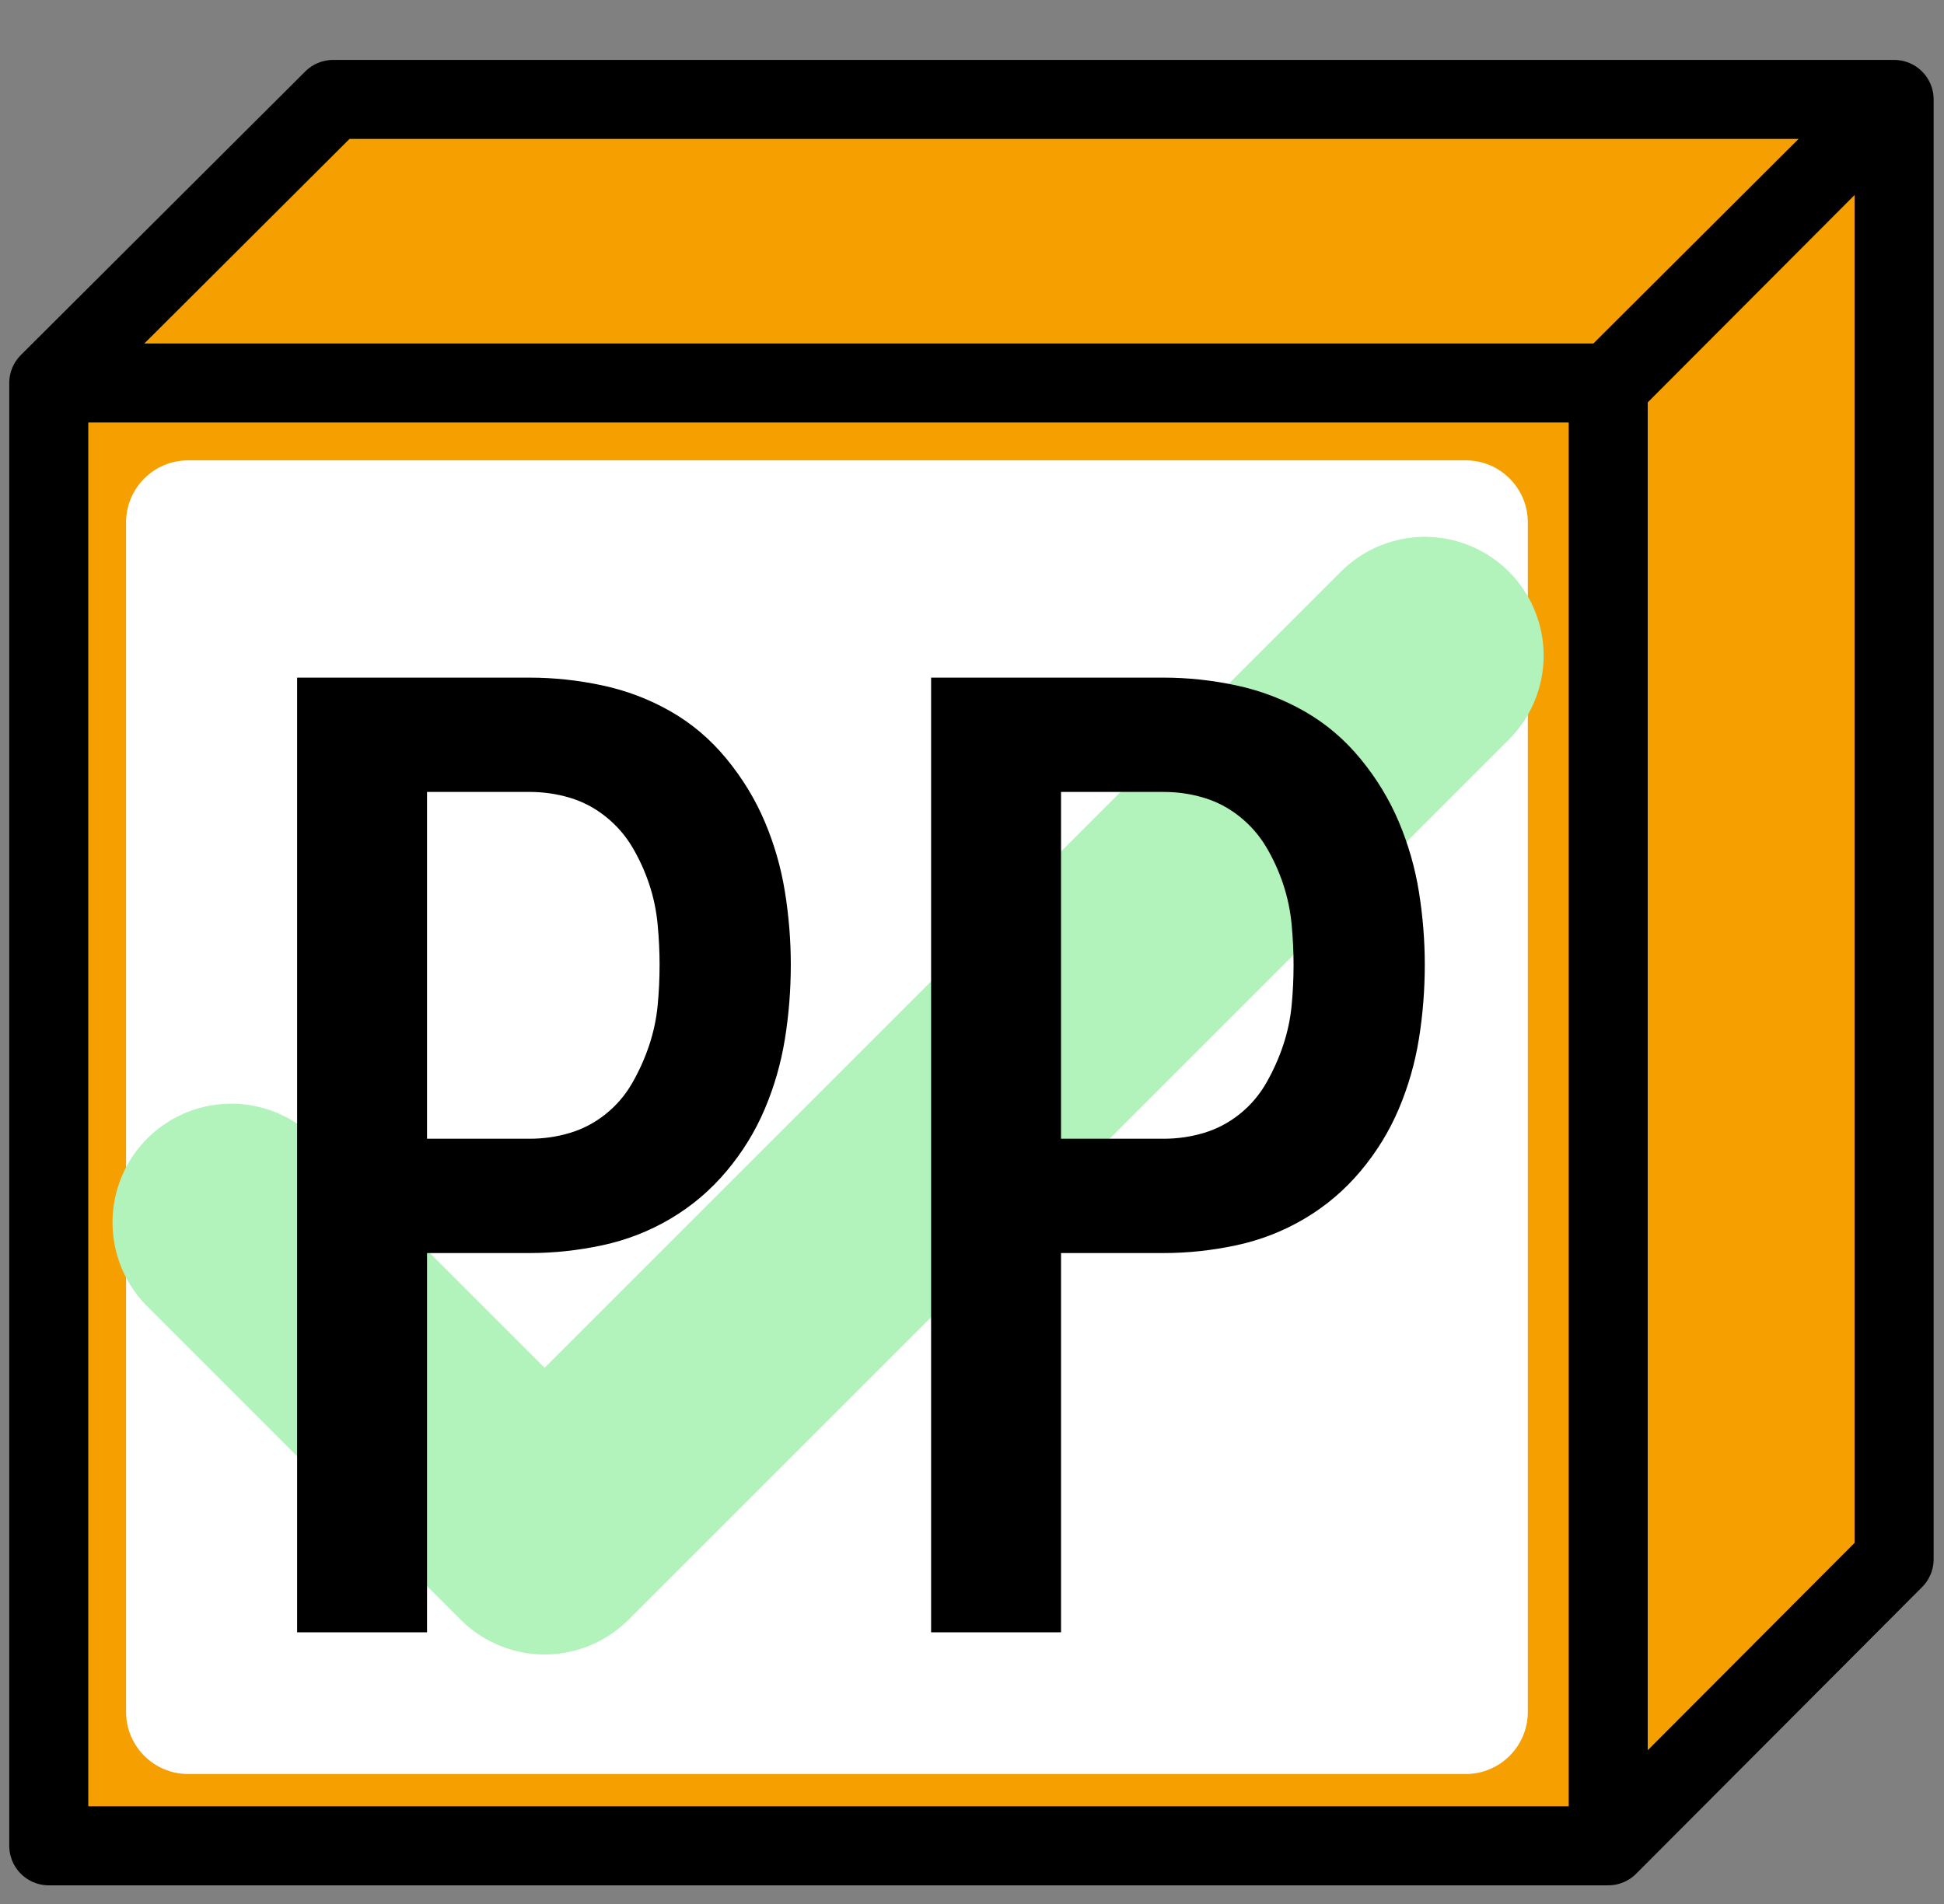
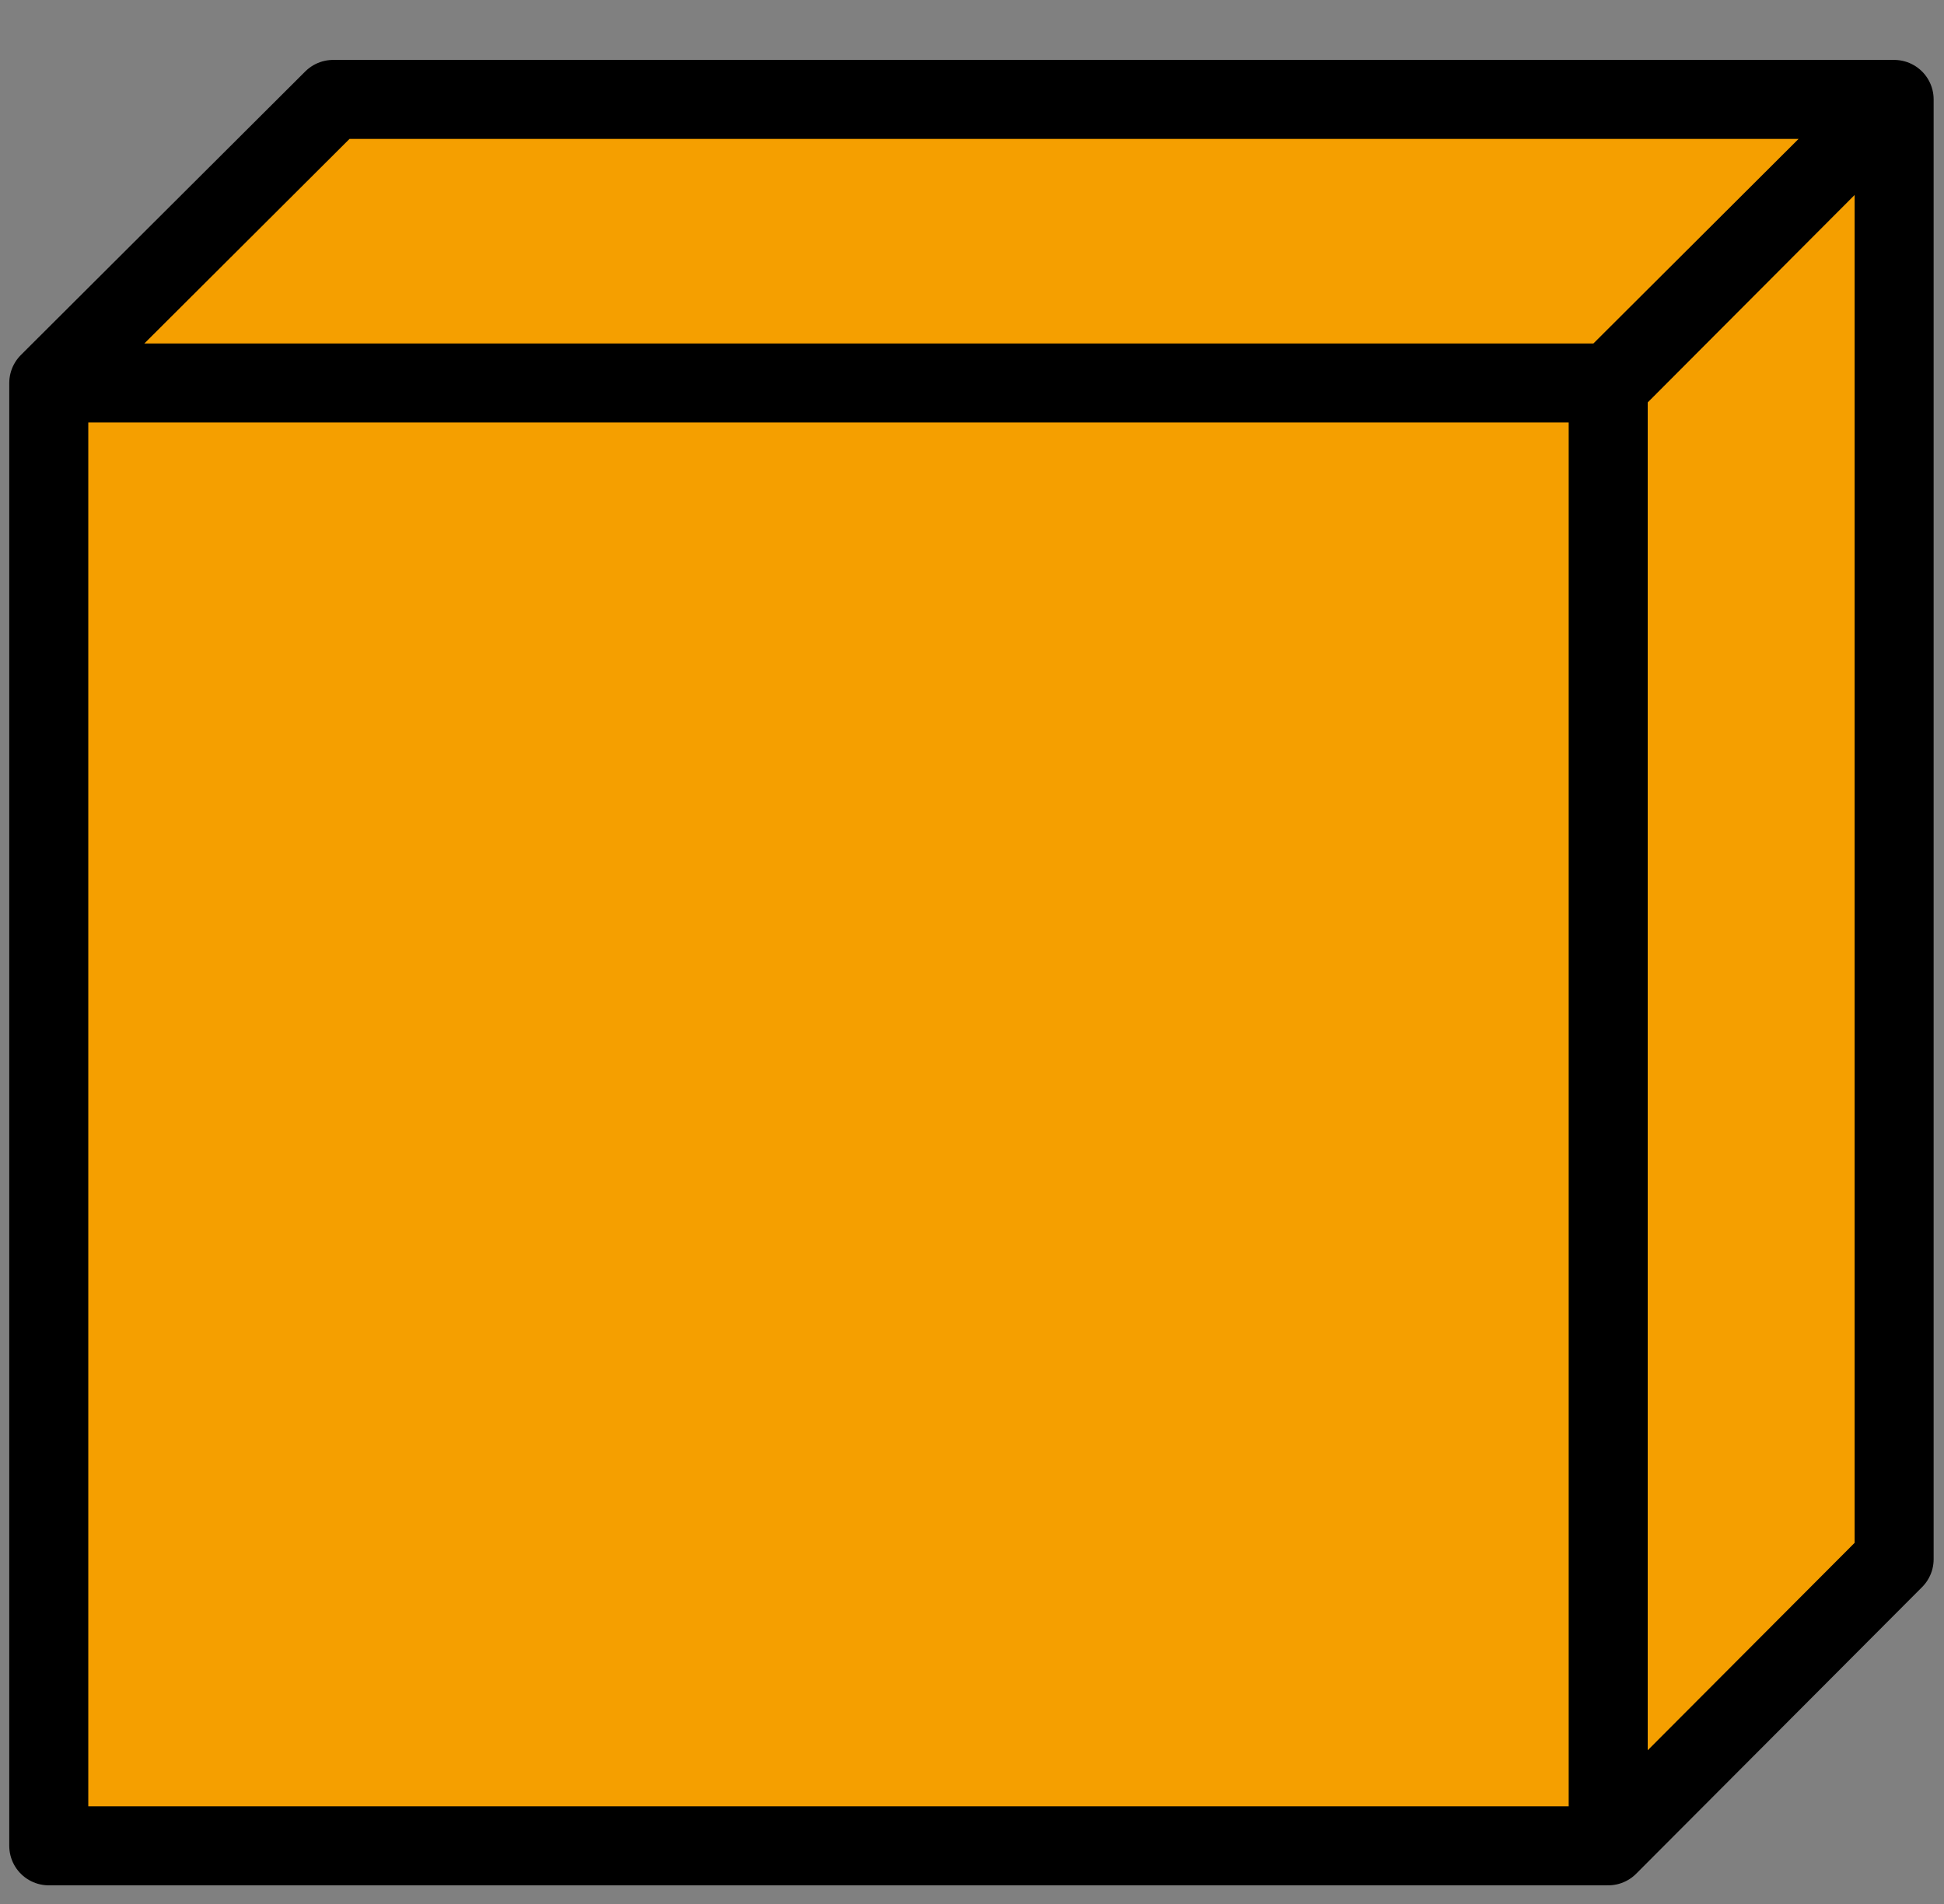
<svg xmlns="http://www.w3.org/2000/svg" viewBox="0 0 492 482" version="1.1" xml:space="preserve" style="fill-rule:evenodd;clip-rule:evenodd;stroke-linecap:round;stroke-linejoin:round;stroke-miterlimit:1.5;">
  <rect x="0" y="0" width="492" height="482" fill="#808080" stroke="none" />
  <g transform="matrix(1,0,0,1,-1224,-318)">
    <g transform="matrix(1,0,0,1,1196.23,-34.957)">
      <path d="M434.784,449.903L40.114,449.903L40.114,820.194L434.784,820.194L434.784,449.903ZM507.148,378.124L112.087,378.124L40.114,449.903L435.175,449.903L507.148,378.124ZM507.148,378.124L507.148,747.635L434.784,820.194L434.784,450.684L507.148,378.124Z" style="fill:rgb(245,159,0);stroke:black;stroke-width:20px;" />
    </g>
    <g transform="matrix(1.141,0,0,1.141,1123.71,-99.391)">
      <g transform="matrix(0.421,0,0,1,64.335,-10.365)">
-         <path d="M860.922,492.074C860.922,484.474 846.275,478.303 828.234,478.303L155.077,478.303C137.036,478.303 122.389,484.474 122.389,492.074L122.389,755.971C122.389,763.571 137.036,769.742 155.077,769.742L828.234,769.742C846.275,769.742 860.922,763.571 860.922,755.971L860.922,492.074Z" style="fill:white;" />
-       </g>
+         </g>
      <g transform="matrix(0.74,0,0,0.74,89.956,259.078)">
        <g transform="matrix(1.053,0,0,1.053,23.285,-23.129)">
-           <path d="M41.074,506.976L130.27,596.172L380.847,345.595" style="fill:none;stroke:rgb(178,242,187);stroke-width:67.61px;stroke-linecap:butt;stroke-linejoin:miter;" />
-         </g>
+           </g>
        <g transform="matrix(1,0,0,1,-6.001,221.918)">
-           <path d="M92.279,411.687L92.279,125.469L161.984,125.469C169.253,125.469 176.522,126.248 183.791,127.806C191.06,129.363 197.875,131.959 204.235,135.594C210.596,139.228 216.177,143.966 220.98,149.807C225.783,155.649 229.612,161.944 232.468,168.694C235.323,175.444 237.335,182.453 238.504,189.722C239.672,196.991 240.256,204.26 240.256,211.529C240.256,219.058 239.672,226.457 238.504,233.726C237.335,240.995 235.323,248.004 232.468,254.754C229.612,261.504 225.783,267.735 220.98,273.446C216.177,279.157 210.596,283.895 204.235,287.659C197.875,291.424 191.06,294.085 183.791,295.642C176.522,297.2 169.253,297.979 161.984,297.979L131.22,297.979L131.22,411.687L92.279,411.687ZM131.22,263.711L161.984,263.711C166.138,263.711 170.162,263.126 174.056,261.958C177.95,260.79 181.52,258.908 184.765,256.312C188.01,253.716 190.671,250.6 192.748,246.966C194.824,243.331 196.512,239.567 197.81,235.673C199.108,231.779 199.952,227.82 200.341,223.796C200.731,219.772 200.925,215.683 200.925,211.529C200.925,207.635 200.731,203.611 200.341,199.458C199.952,195.304 199.108,191.28 197.81,187.386C196.512,183.492 194.824,179.792 192.748,176.288C190.671,172.783 188.01,169.732 184.765,167.136C181.52,164.54 177.95,162.658 174.056,161.49C170.162,160.322 166.138,159.738 161.984,159.738L131.22,159.738L131.22,263.711Z" style="fill-rule:nonzero;" />
-           <path d="M282.312,411.687L282.312,125.469L352.017,125.469C359.286,125.469 366.555,126.248 373.824,127.806C381.093,129.363 387.908,131.959 394.268,135.594C400.629,139.228 406.21,143.966 411.013,149.807C415.816,155.649 419.645,161.944 422.501,168.694C425.357,175.444 427.369,182.453 428.537,189.722C429.705,196.991 430.289,204.26 430.289,211.529C430.289,219.058 429.705,226.457 428.537,233.726C427.369,240.995 425.357,248.004 422.501,254.754C419.645,261.504 415.816,267.735 411.013,273.446C406.21,279.157 400.629,283.895 394.268,287.659C387.908,291.424 381.093,294.085 373.824,295.642C366.555,297.2 359.286,297.979 352.017,297.979L321.254,297.979L321.254,411.687L282.312,411.687ZM321.254,263.711L352.017,263.711C356.171,263.711 360.195,263.126 364.089,261.958C367.983,260.79 371.553,258.908 374.798,256.312C378.043,253.716 380.704,250.6 382.781,246.966C384.858,243.331 386.545,239.567 387.843,235.673C389.141,231.779 389.985,227.82 390.374,223.796C390.764,219.772 390.958,215.683 390.958,211.529C390.958,207.635 390.764,203.611 390.374,199.458C389.985,195.304 389.141,191.28 387.843,187.386C386.545,183.492 384.858,179.792 382.781,176.288C380.704,172.783 378.043,169.732 374.798,167.136C371.553,164.54 367.983,162.658 364.089,161.49C360.195,160.322 356.171,159.738 352.017,159.738L321.254,159.738L321.254,263.711Z" style="fill-rule:nonzero;" />
-         </g>
+           </g>
      </g>
    </g>
  </g>
</svg>